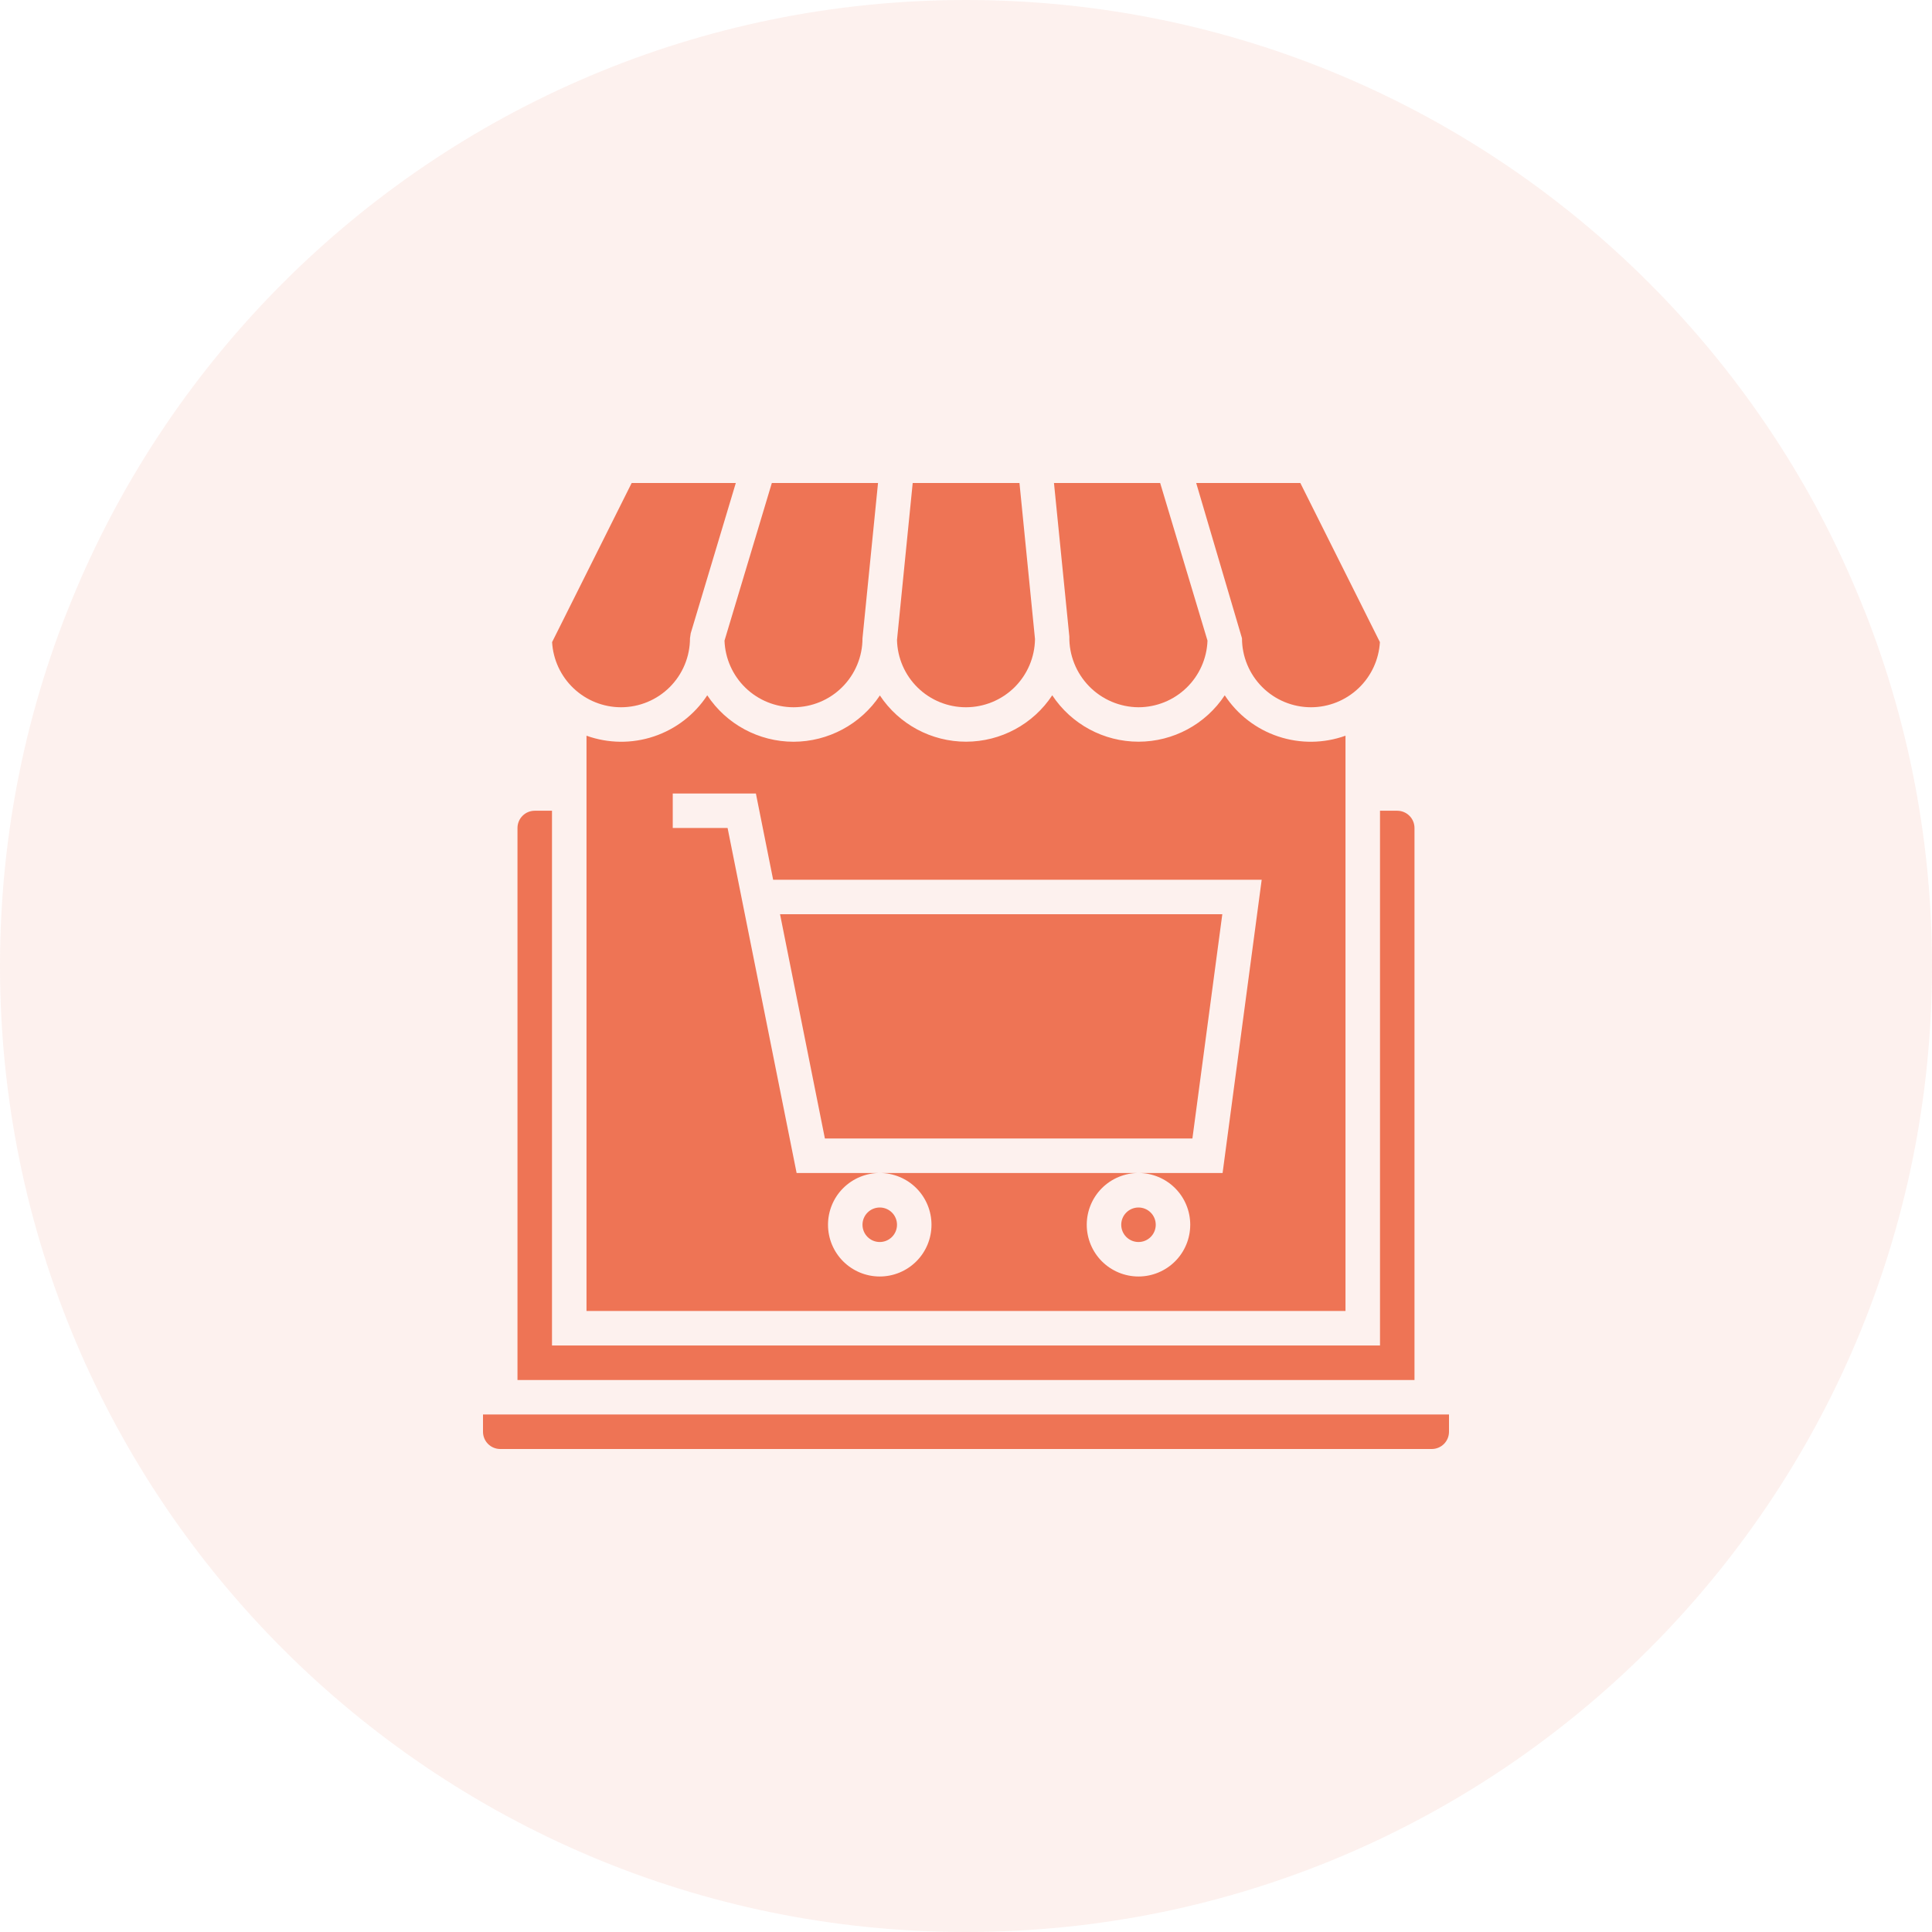
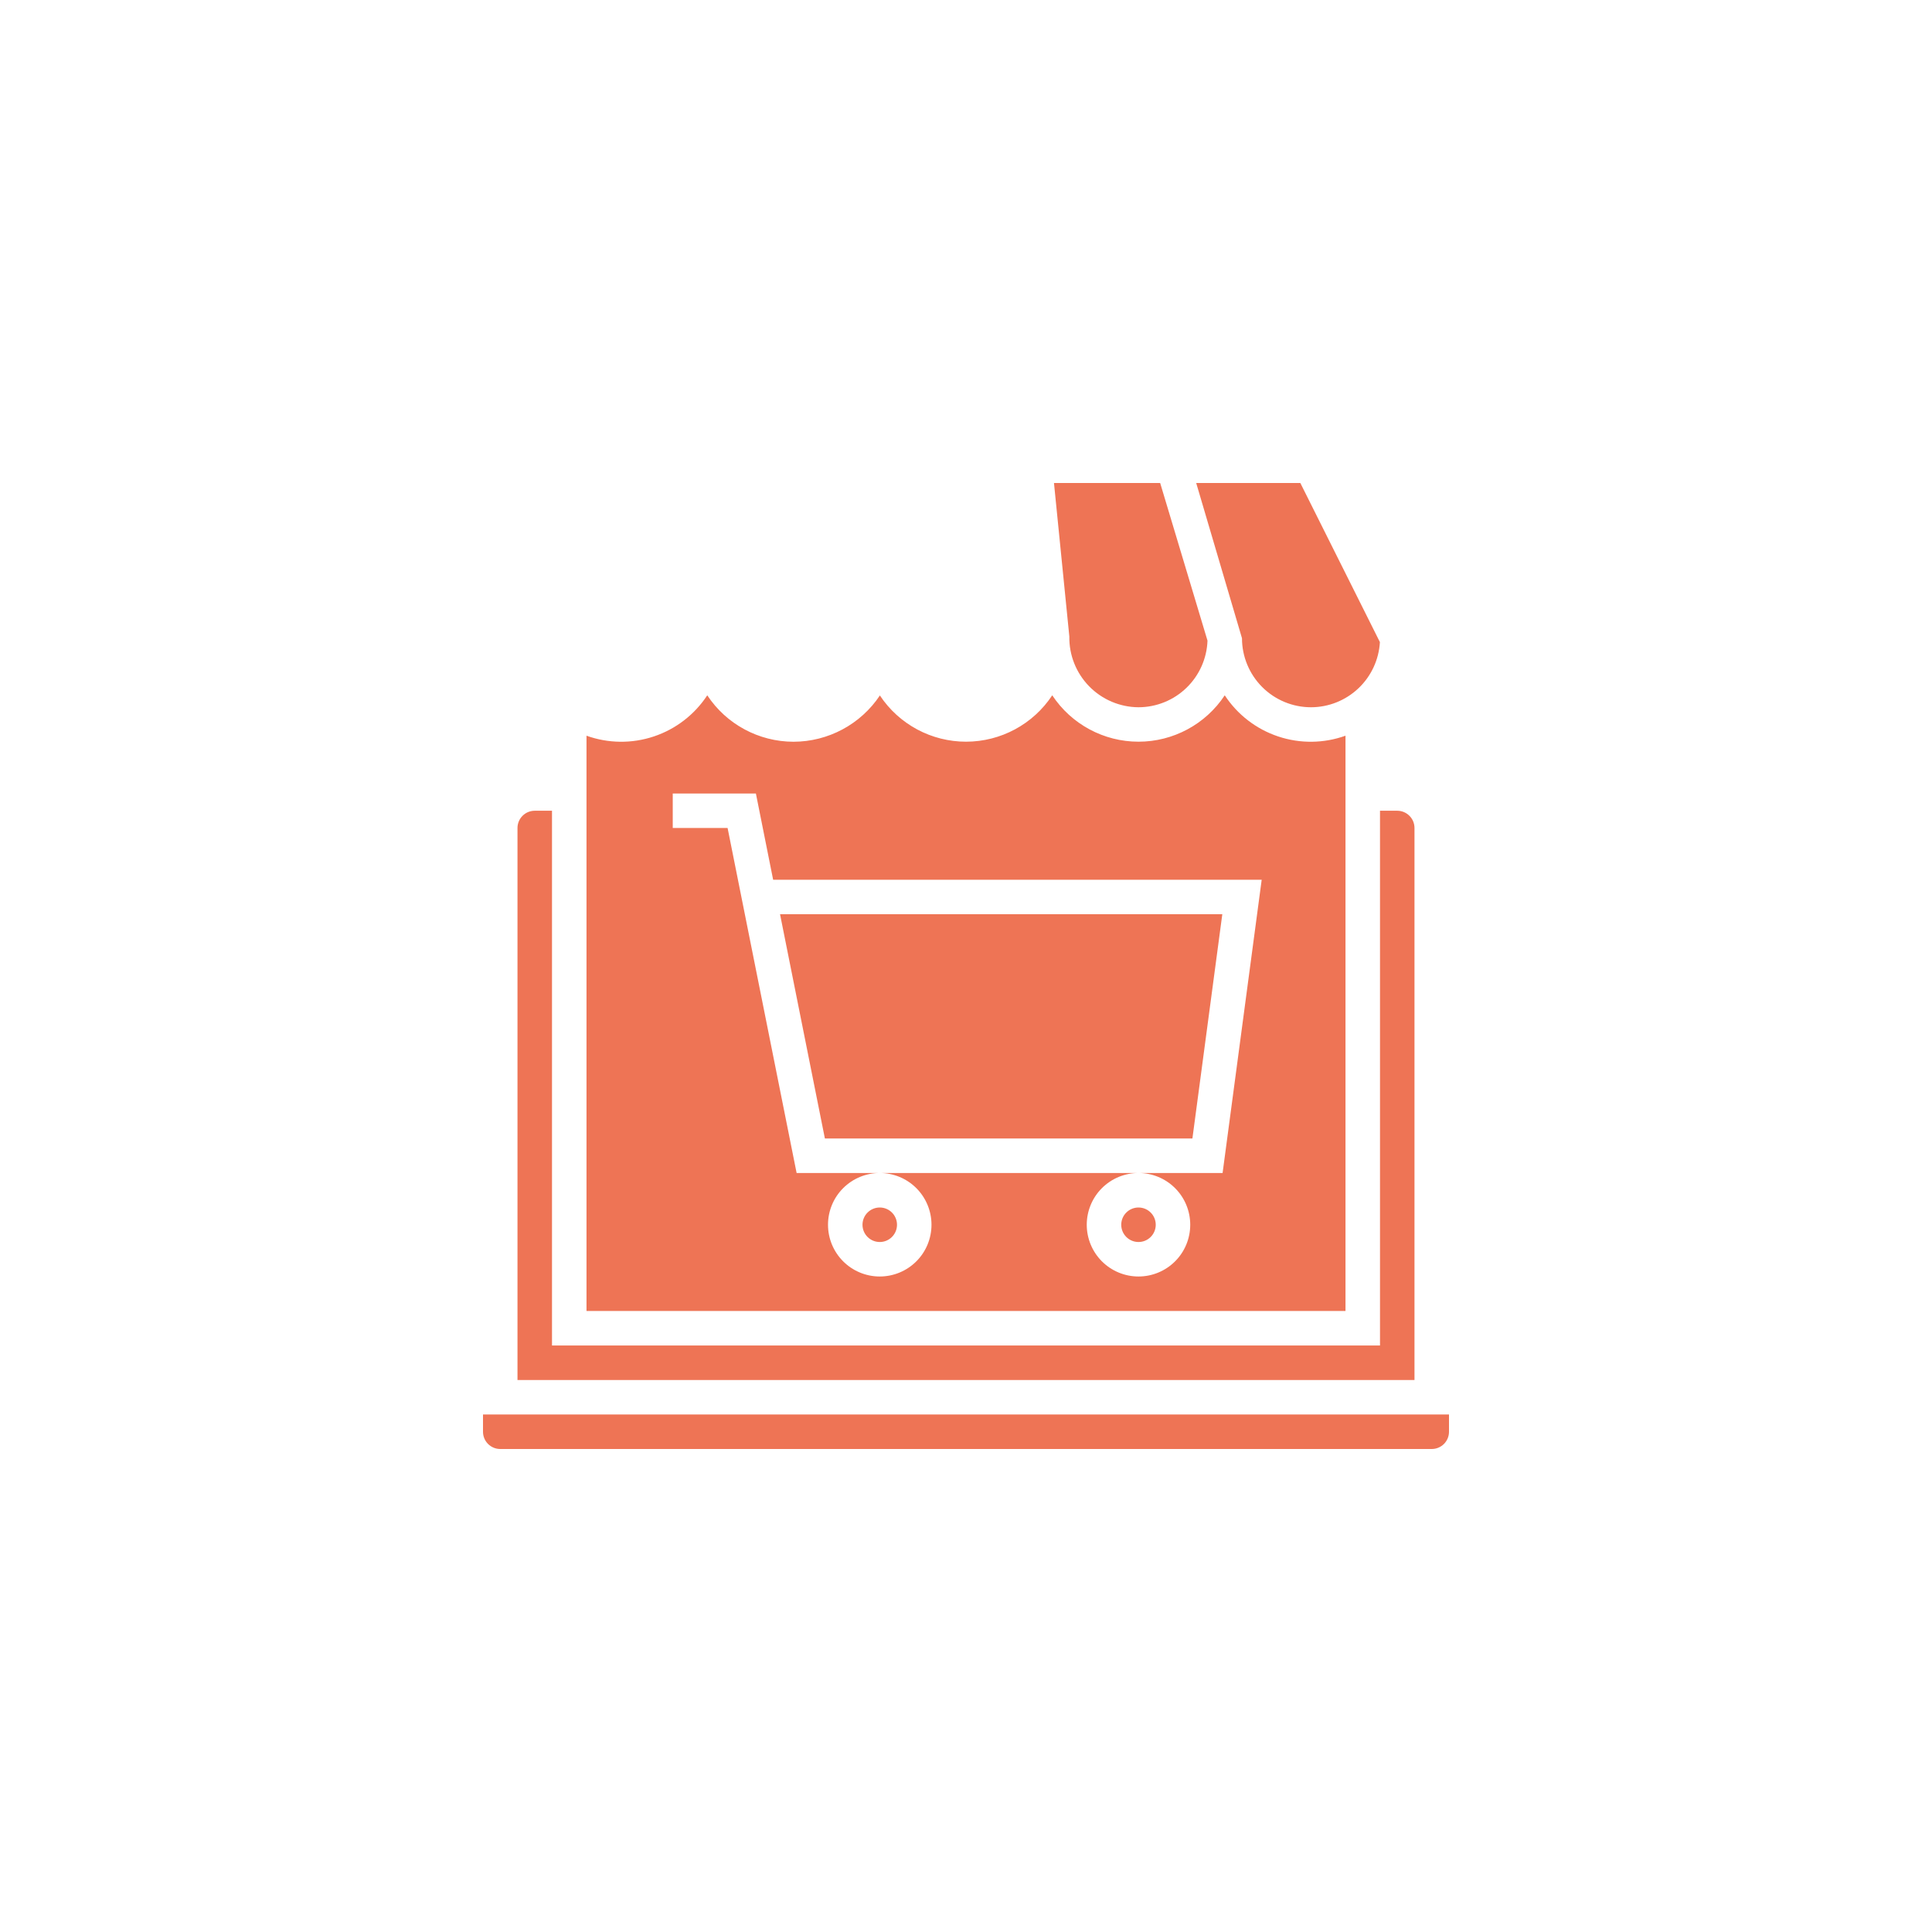
<svg xmlns="http://www.w3.org/2000/svg" width="80" height="80" viewBox="0 0 80 80" fill="none">
-   <path opacity="0.1" d="M40 80C62.091 80 80 62.091 80 40C80 17.909 62.091 0 40 0C17.909 0 0 17.909 0 40C0 62.091 17.909 80 40 80Z" fill="#EE7455" />
  <path d="M20 58.571V59.286C20 59.475 20.075 59.657 20.209 59.791C20.343 59.925 20.525 60 20.714 60H59.286C59.475 60 59.657 59.925 59.791 59.791C59.925 59.657 60 59.475 60 59.286V58.571H20Z" fill="#EE7455" />
  <path d="M49.375 47.143L50.613 37.857H32.3L34.157 47.143H49.375Z" fill="#EE7455" />
-   <path d="M40 29.286C40.752 29.285 41.473 28.988 42.008 28.46C42.542 27.931 42.847 27.214 42.857 26.462L42.214 20H37.793L37.143 26.5C37.16 27.246 37.469 27.955 38.003 28.476C38.537 28.997 39.254 29.287 40 29.286L40 29.286Z" fill="#EE7455" />
  <path d="M37.143 50.714C37.143 51.109 36.823 51.429 36.429 51.429C36.034 51.429 35.714 51.109 35.714 50.714C35.714 50.32 36.034 50 36.429 50C36.823 50 37.143 50.32 37.143 50.714Z" fill="#EE7455" />
  <path d="M54.286 29.286C55.016 29.285 55.717 29.005 56.248 28.503C56.778 28.002 57.096 27.317 57.139 26.589L53.844 20H49.532L51.428 26.429C51.428 27.186 51.73 27.913 52.265 28.449C52.801 28.985 53.528 29.286 54.286 29.286Z" fill="#EE7455" />
  <path d="M47.143 29.286C47.883 29.285 48.595 28.997 49.127 28.483C49.66 27.969 49.973 27.268 50 26.528L48.04 20H43.643L44.279 26.357C44.266 27.127 44.562 27.869 45.1 28.419C45.638 28.969 46.373 29.281 47.143 29.286H47.143Z" fill="#EE7455" />
  <path d="M47.857 50.714C47.857 51.109 47.537 51.429 47.143 51.429C46.748 51.429 46.428 51.109 46.428 50.714C46.428 50.32 46.748 50 47.143 50C47.537 50 47.857 50.32 47.857 50.714Z" fill="#EE7455" />
  <path d="M32.857 30.714C31.419 30.712 30.078 29.99 29.286 28.791C28.762 29.591 27.983 30.191 27.076 30.494C26.169 30.798 25.186 30.787 24.286 30.464V54.285H55.714V30.464C54.814 30.787 53.831 30.798 52.924 30.494C52.017 30.191 51.239 29.591 50.714 28.791C49.922 29.99 48.58 30.712 47.143 30.712C45.705 30.712 44.364 29.99 43.571 28.791C42.78 29.989 41.441 30.71 40.005 30.712C38.569 30.713 37.228 29.995 36.434 28.798C35.636 29.993 34.294 30.712 32.857 30.714L32.857 30.714ZM52.244 36.428L50.625 48.571H47.143C47.711 48.571 48.256 48.797 48.658 49.199C49.06 49.6 49.285 50.146 49.285 50.714C49.285 51.282 49.06 51.828 48.658 52.229C48.256 52.631 47.711 52.857 47.143 52.857C46.575 52.857 46.029 52.631 45.627 52.229C45.226 51.827 45 51.282 45 50.714C45 50.146 45.226 49.6 45.627 49.199C46.029 48.797 46.575 48.571 47.143 48.571H36.428C36.997 48.571 37.542 48.797 37.944 49.199C38.345 49.6 38.571 50.146 38.571 50.714C38.571 51.282 38.346 51.828 37.944 52.229C37.542 52.631 36.997 52.857 36.428 52.857C35.86 52.857 35.315 52.631 34.913 52.229C34.511 51.827 34.286 51.282 34.286 50.714C34.286 50.146 34.511 49.6 34.913 49.199C35.315 48.797 35.86 48.571 36.428 48.571H32.986L30.128 34.285H27.857V32.857H31.3L32.014 36.428H52.244Z" fill="#EE7455" />
-   <path d="M32.857 29.286C33.615 29.286 34.342 28.985 34.877 28.449C35.413 27.913 35.714 27.186 35.714 26.429L36.357 20H31.96L30 26.528C30.027 27.268 30.34 27.969 30.872 28.483C31.405 28.997 32.117 29.285 32.857 29.286Z" fill="#EE7455" />
-   <path d="M25.714 29.286C26.472 29.286 27.199 28.985 27.735 28.449C28.27 27.913 28.571 27.186 28.571 26.428L28.601 26.224L30.468 20H26.156L22.861 26.589C22.903 27.317 23.222 28.002 23.752 28.503C24.283 29.005 24.984 29.285 25.714 29.286L25.714 29.286Z" fill="#EE7455" />
  <path d="M58.571 34.286C58.571 34.096 58.496 33.914 58.362 33.781C58.228 33.647 58.047 33.571 57.857 33.571H57.143V55.714H22.857V33.571H22.143C21.748 33.571 21.428 33.891 21.428 34.286V57.143H58.571V34.286Z" fill="#EE7455" />
</svg>